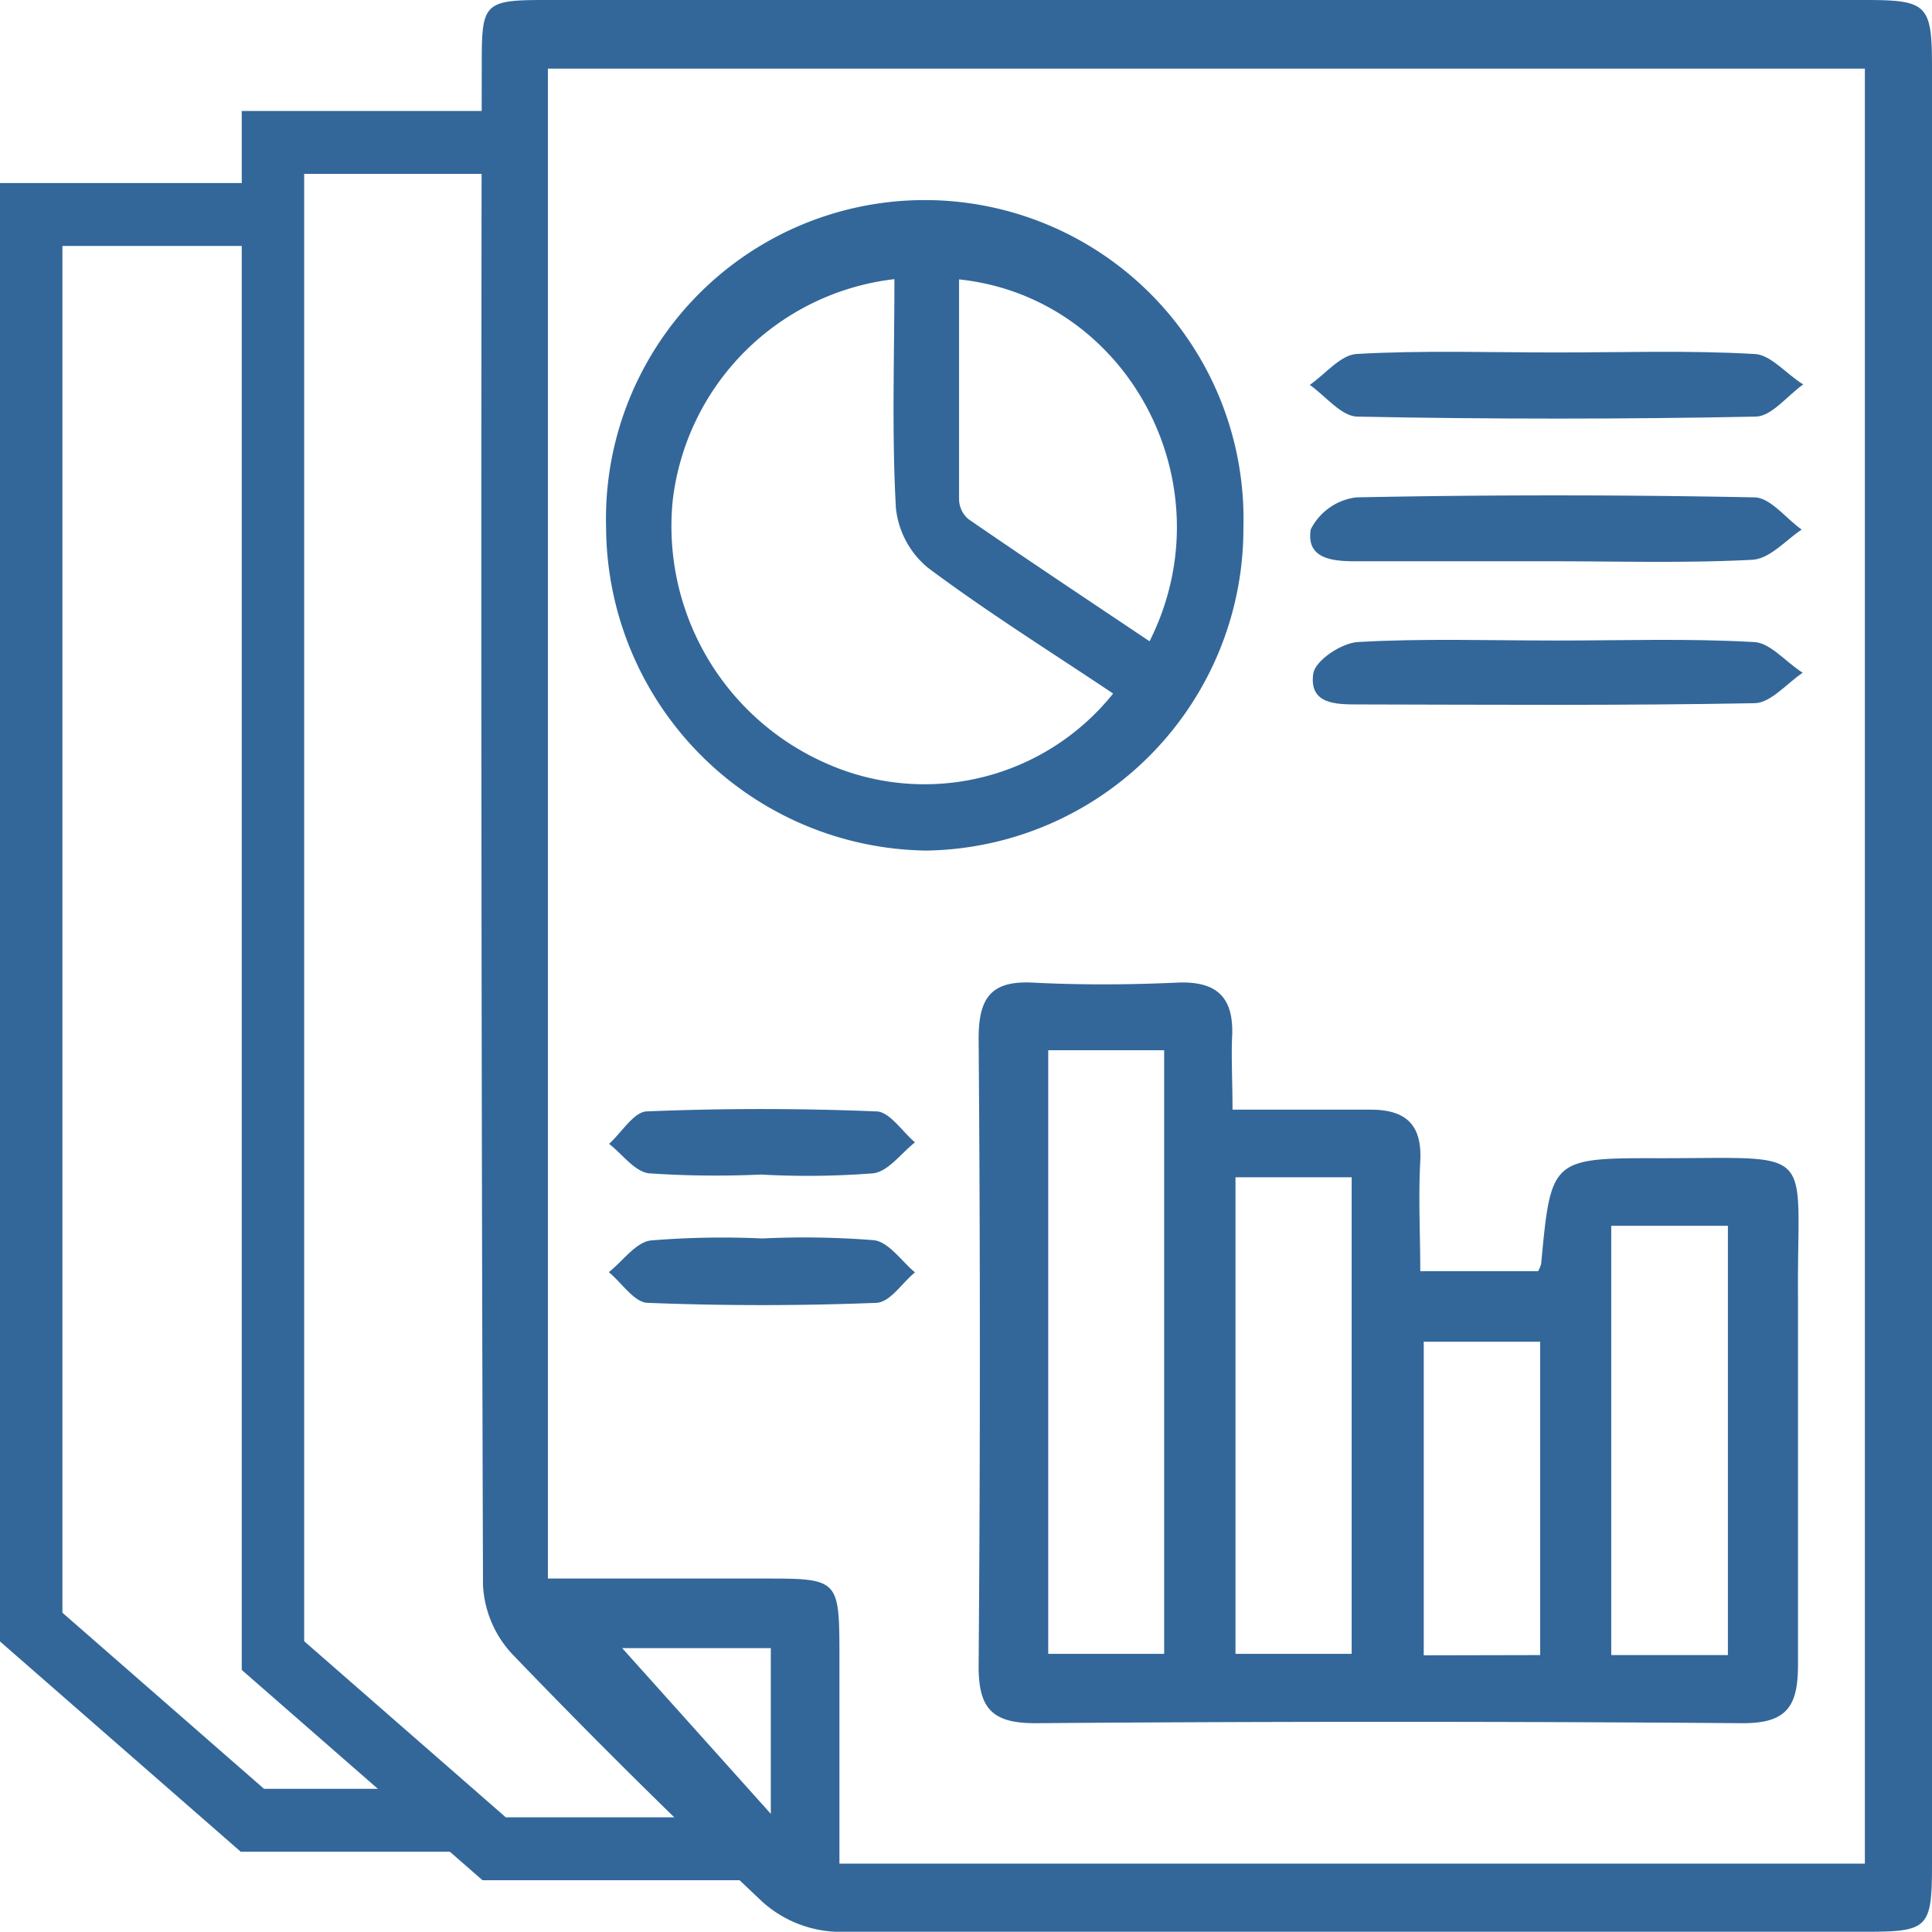
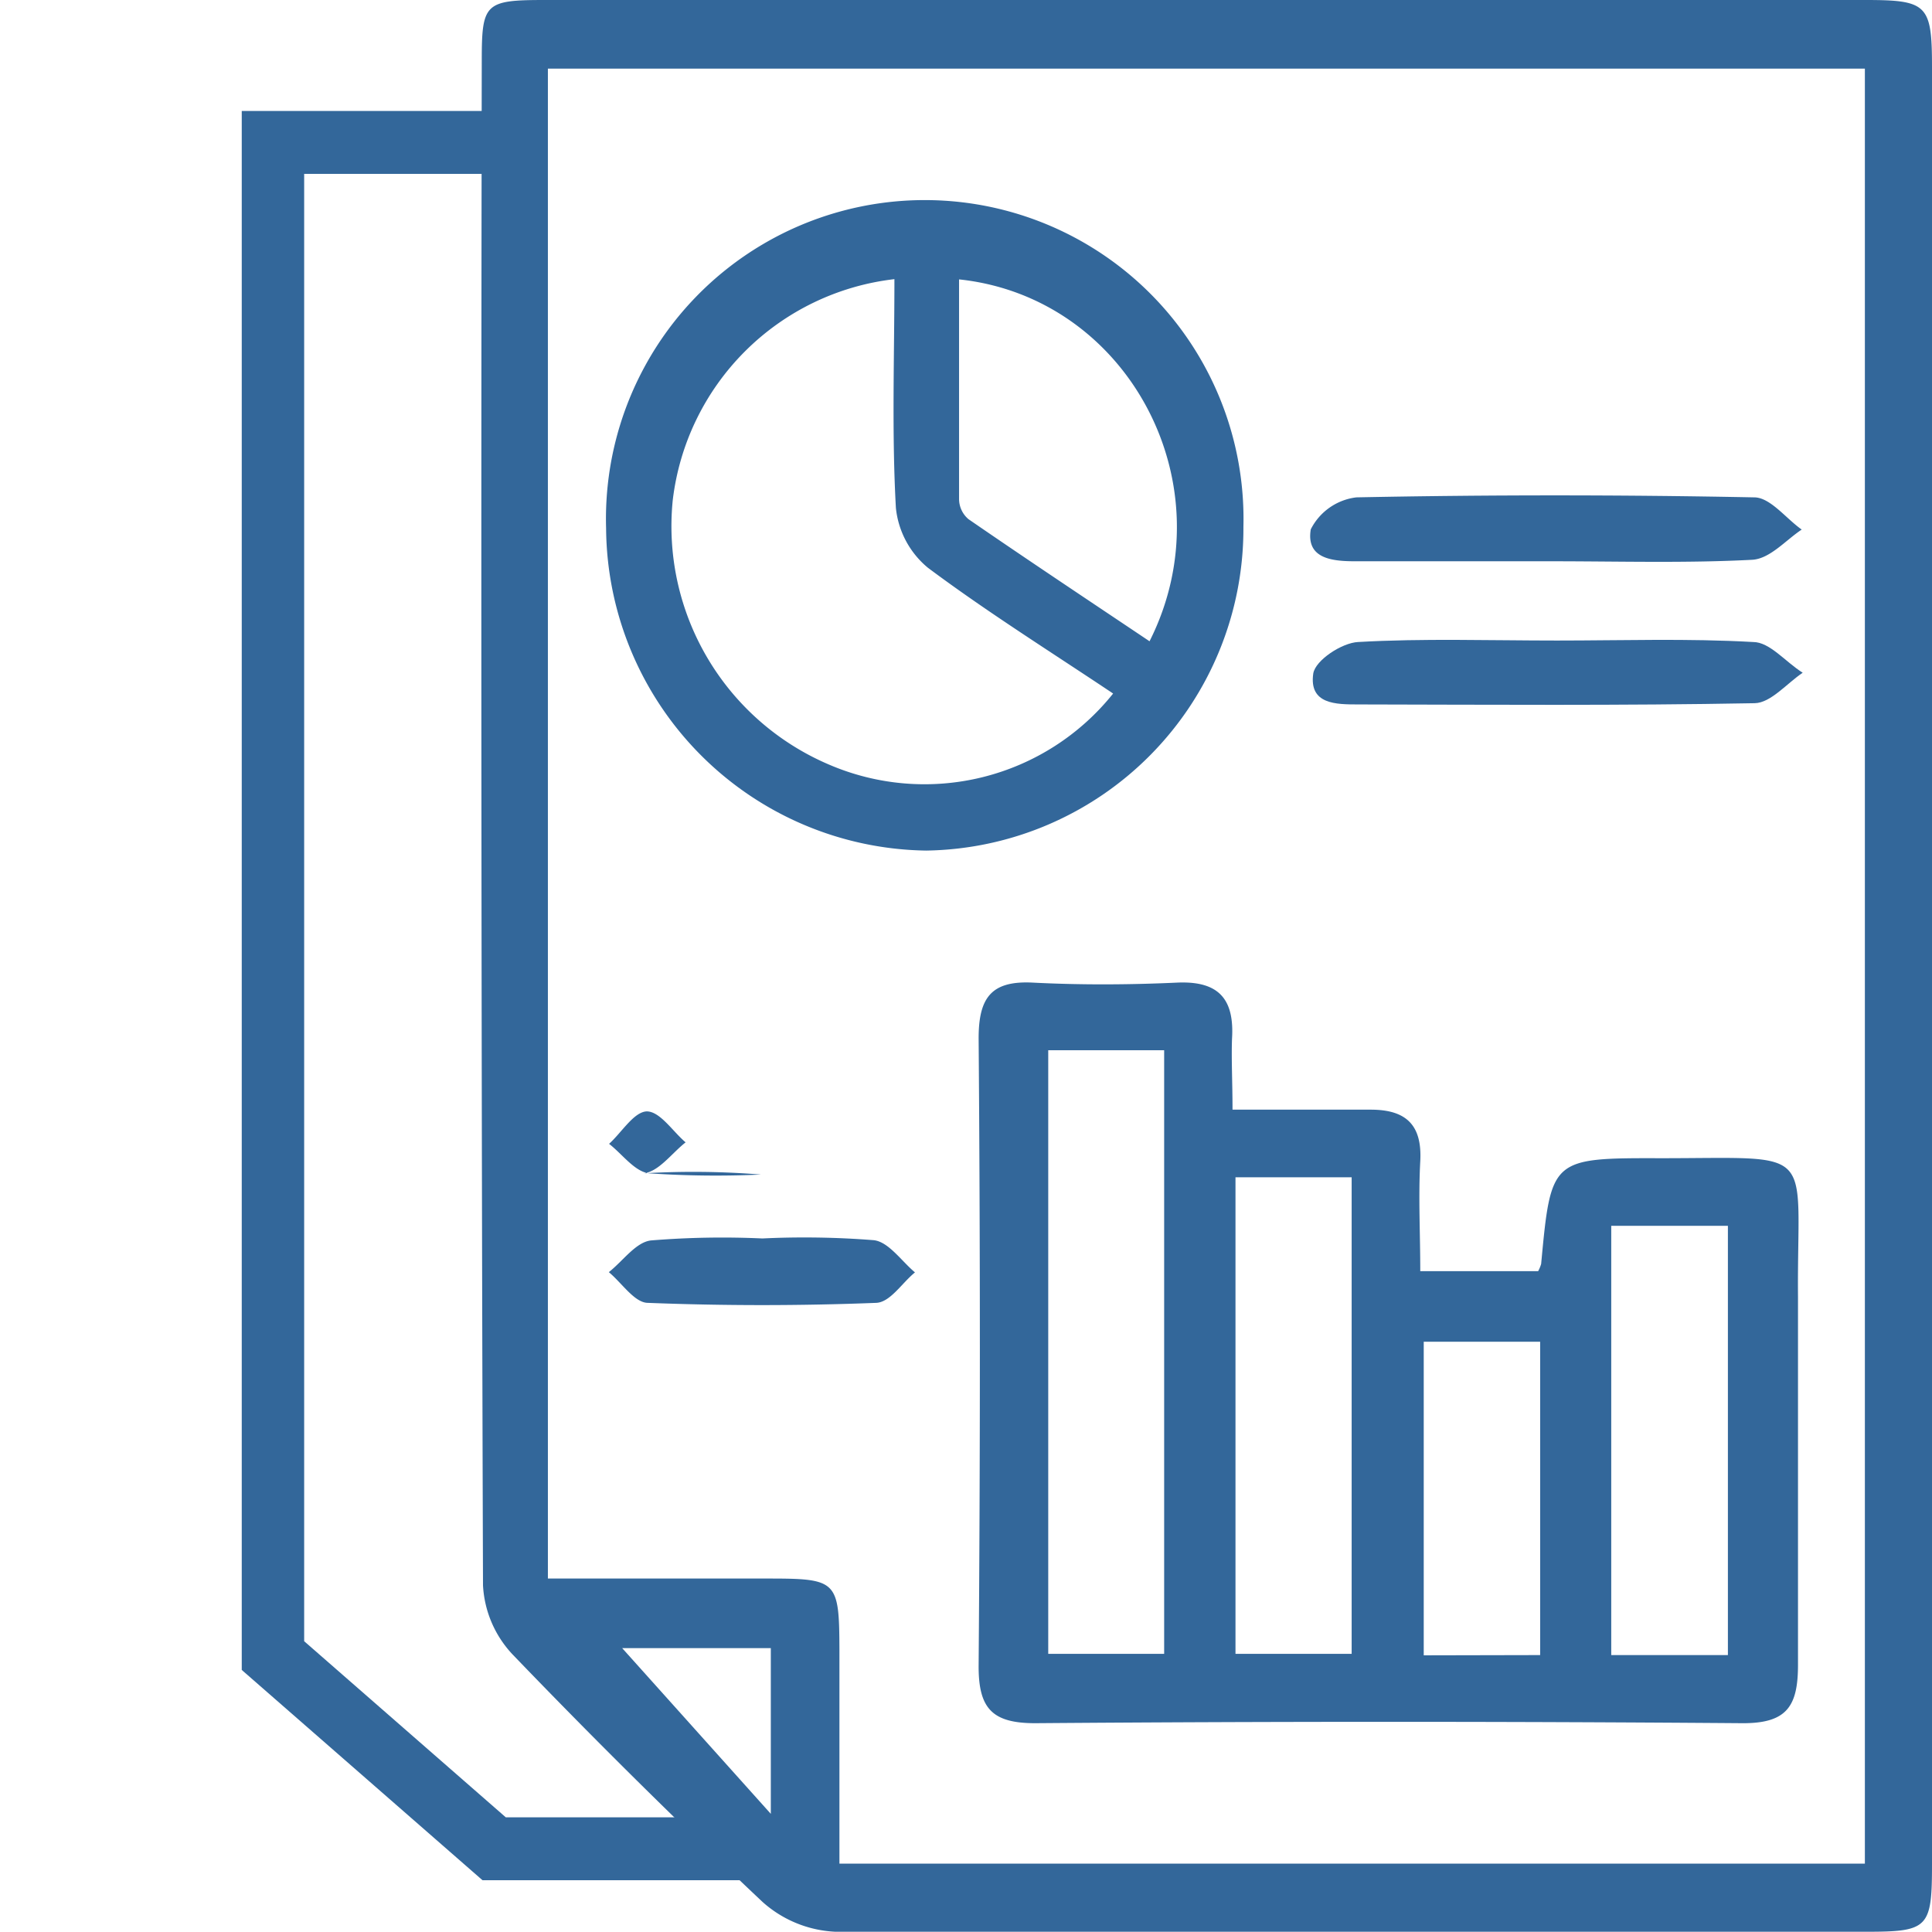
<svg xmlns="http://www.w3.org/2000/svg" id="Layer_1" data-name="Layer 1" viewBox="0 0 78 78">
  <defs>
    <style>.cls-1{fill:#33679a;}</style>
  </defs>
  <path class="cls-1" d="M78,39.09V75.27c0,2.57-.15,2.72-2.66,2.72-13.87,0-27.75,0-41.61,0a4.73,4.73,0,0,1-2.94-1.2q-5.17-4.87-10.1-10A4.4,4.4,0,0,1,19.5,64Q19.4,33.2,19.45,2.44C19.45.13,19.58,0,22,0H75.3C77.81,0,78,.18,78,2.71ZM22.12,63.73H31c2.8,0,2.88.08,2.89,2.87v8.64H75.29V2.77H22.12Zm9,2.81h-6l6,6.69Z" />
  <path class="cls-1" d="M49.76,44.8c2.06,0,3.82,0,5.58,0,1.42,0,2.08.61,2,2.08s0,2.89,0,4.44H62.1a1.56,1.56,0,0,0,.12-.29c.4-4.27.4-4.28,4.84-4.27,6.42,0,5.48-.54,5.53,5.6,0,4.95,0,9.9,0,14.85,0,1.67-.44,2.37-2.25,2.36q-14.27-.11-28.55,0c-1.74,0-2.29-.6-2.28-2.33q.1-12.66,0-25.32c0-1.64.51-2.33,2.17-2.25,1.95.1,3.91.09,5.86,0,1.67-.07,2.3.67,2.2,2.27C49.71,42.8,49.76,43.68,49.76,44.8Zm-7.44-2.4V66.77H47V42.4Zm7.56,5.13V66.77h4.69V47.53ZM69.76,66.82V49.49H65.05V66.82Zm-7.58,0V54.17h-4.7V66.83Z" />
  <path class="cls-1" d="M50.2,21.34a13,13,0,0,1-12.81,13,13.11,13.11,0,0,1-12.92-13,12.87,12.87,0,1,1,25.73-.07ZM36.11,11.27a10.19,10.19,0,0,0-8.95,8.93,10.46,10.46,0,0,0,6.29,10.66A9.75,9.75,0,0,0,44.94,28c-2.51-1.68-5.07-3.28-7.48-5.08a3.61,3.61,0,0,1-1.29-2.41C36,17.47,36.11,14.43,36.11,11.27Zm2.61,0c0,3,0,5.93,0,8.89a1.07,1.07,0,0,0,.38.8c2.41,1.66,4.85,3.28,7.31,4.93C49.59,19.58,45.56,12,38.72,11.28Z" />
-   <path class="cls-1" d="M62.86,14.23c2.65,0,5.3-.09,7.94.06.67,0,1.3.8,2,1.23-.64.45-1.27,1.29-1.92,1.3q-8,.16-16.07,0c-.65,0-1.29-.83-1.93-1.28.63-.44,1.25-1.22,1.9-1.25C57.43,14.14,60.15,14.23,62.86,14.23Z" />
  <path class="cls-1" d="M62.66,22.66c-2.64,0-5.29,0-7.94,0-.93,0-2-.1-1.8-1.29a2.38,2.38,0,0,1,1.84-1.29q8-.16,16.06,0c.65,0,1.28.85,1.92,1.3-.65.43-1.28,1.18-2,1.22C68.08,22.74,65.37,22.66,62.66,22.66Z" />
  <path class="cls-1" d="M62.86,25.86c2.64,0,5.28-.09,7.92.06.67,0,1.3.8,2,1.24-.64.43-1.29,1.22-1.94,1.23-5.35.1-10.7.06-16,.05-.9,0-2,0-1.82-1.25.09-.54,1.16-1.24,1.81-1.27C57.44,25.77,60.15,25.86,62.86,25.86Z" />
-   <path class="cls-1" d="M30.72,47.42a40,40,0,0,1-4.52-.05c-.58-.07-1.08-.78-1.61-1.19.51-.46,1-1.29,1.52-1.31q4.62-.19,9.26,0c.54,0,1.05.81,1.57,1.25-.56.44-1.08,1.18-1.69,1.25A34.18,34.18,0,0,1,30.72,47.42Z" />
+   <path class="cls-1" d="M30.72,47.42a40,40,0,0,1-4.52-.05c-.58-.07-1.08-.78-1.61-1.19.51-.46,1-1.29,1.52-1.31c.54,0,1.05.81,1.57,1.25-.56.44-1.08,1.18-1.69,1.25A34.18,34.18,0,0,1,30.72,47.42Z" />
  <path class="cls-1" d="M30.78,50a35.52,35.52,0,0,1,4.5.07c.6.07,1.11.84,1.66,1.3-.53.43-1,1.21-1.57,1.23q-4.61.18-9.21,0c-.54,0-1.05-.8-1.58-1.24.57-.45,1.09-1.21,1.7-1.28A35.52,35.52,0,0,1,30.78,50Z" />
  <polygon class="cls-1" points="30.45 75.91 19.48 75.91 9.76 67.42 9.76 4.48 21.05 4.48 21.05 7.02 12.28 7.02 12.28 66.26 20.42 73.37 30.45 73.37 30.45 75.91" />
-   <polygon class="cls-1" points="18.68 74.76 9.72 74.76 0 66.27 0 7.39 11.28 7.39 11.28 9.93 2.52 9.93 2.52 65.11 10.66 72.22 18.68 72.22 18.68 74.76" />
</svg>